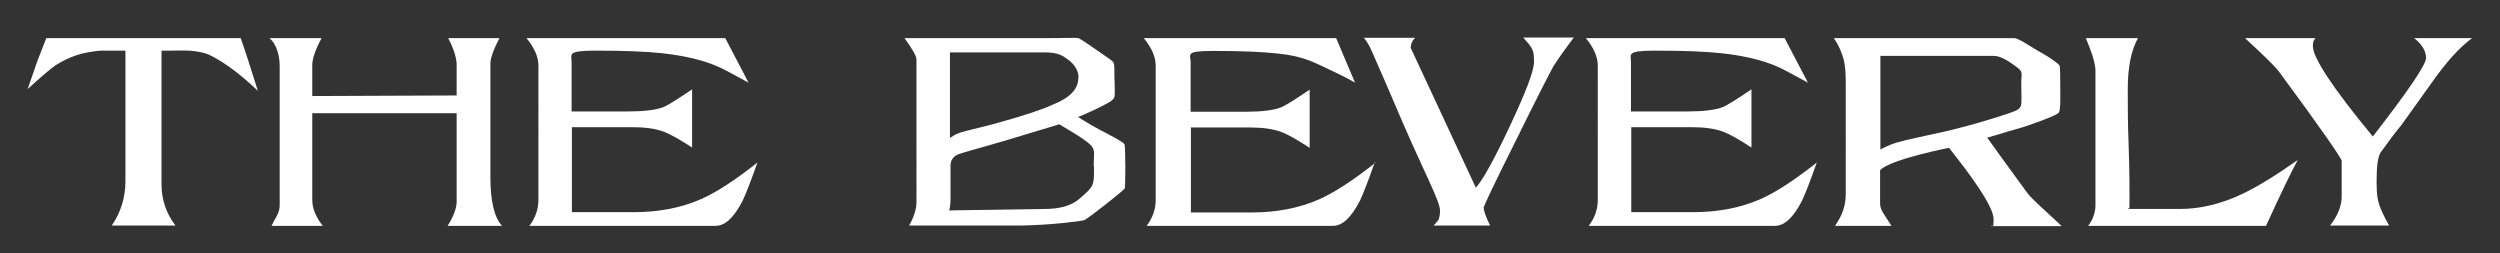
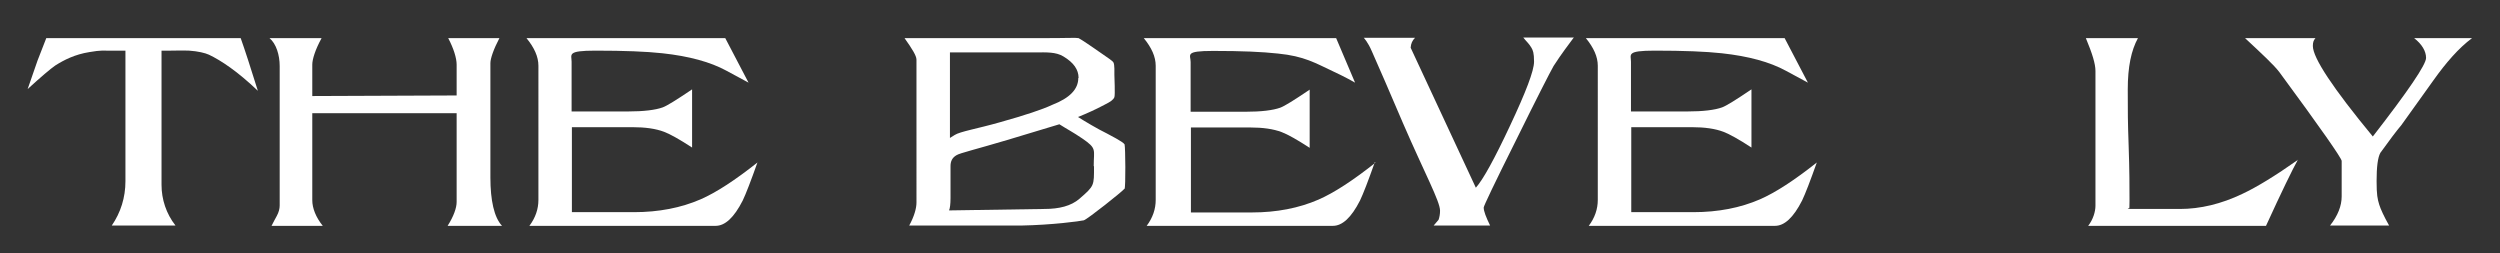
<svg xmlns="http://www.w3.org/2000/svg" id="Layer_1" data-name="Layer 1" version="1.1" viewBox="0 0 859 87">
  <rect x="0" y="0" width="859" height="87" fill="#333333" stroke="none" />
  <defs>
    <style>
      .cls-1 {
        fill: #fff;
        stroke-width: 0px;
      }
    </style>
  </defs>
  <path class="cls-1" d="M88.6,31.2c-6.9-6.6-12.6-10.4-16.8-12.4-1.3-.6-3.8-1.2-6.8-1.4-2.6-.1-4.6,0-6.4,0h-3.1v46.1c0,5,1.6,9.9,4.8,14h-21.9c3.1-4.5,4.7-9.7,4.7-15.2V17.4h-6.6s-2-.2-5.8.5c-5,.8-8.7,2.7-11.7,4.6-1.6,1.1-4.8,3.8-9.5,8.1,1.1-3.3,2.3-6.5,3.4-9.8,2-5.1,3-7.7,3-7.7h66.8c1.4,3.9,3.4,10.1,5.9,18.1" />
  <path class="cls-1" d="M172.5,77.6h-18.7c2.1-3.3,3.1-6.2,3.1-8.2v-30.5h-49.6v29.9c0,2.7,1.2,5.8,3.6,8.8h-17.6c.6-1.1,1.2-2.4,1.8-3.4.7-1.3,1-2.5,1-3.6V22.7c0-3.8-1.2-7.7-3.5-9.6h17.9c-2.2,4-3.2,7.3-3.2,9.1v10.8l49.6-.2v-10.6c0-2.2-1-5.5-2.9-9.1h17.6c-2,3.8-3.1,7-3.1,8.6v39.3c0,7.9,1.3,13.6,3.9,16.5" />
  <path class="cls-1" d="M370.6,26.8c0-2.9-1.7-5.3-5.2-7.4-2.6-1.6-5.9-1.4-9.5-1.4h-29.5v29.4l1.6-1c1.8-1.2,7.9-2.2,15.6-4.4,8.6-2.4,14.6-4.4,18-6,5.9-2.3,8.9-5.3,8.9-9.2M375.8,57.1c0-5.8,1.2-6-3.9-9.5-3.4-2.3-4.9-3-7.9-4.9,0,0-7.6,2.3-17.9,5.4-10.4,3.1-16.3,4.5-17.4,5.2-1.6.9-2.1,2.2-2.1,3.8v10.9c0,2.2-.2,3.6-.5,4.3l32.8-.5c5,0,9.1-1,12-3.5,5.2-4.5,5-4.5,5-11.2M386.3,64.9c-.4.7-12.6,10.4-13.9,10.8-1.3.3-10.8,1.6-21.6,1.8h-38.4c1.7-3.1,2.5-5.9,2.5-7.9V20.5c0-1.3-1.4-3.6-4.1-7.4h48.2c7.8,0,10.7-.2,11.6,0,.6.2,6.7,4.4,8.1,5.4,2.1,1.5,3.5,2.3,3.9,3,.4.8.3,3.3.3,4.2s.3,6.8,0,7.7c-.4.9-1.2,1.5-3.4,2.6-3,1.6-6.1,3-9.1,4.2,2.2,1.4,6.7,4.1,10,5.7.7.4,5.5,2.8,6,3.7.3,1,.4,14.7,0,15.3" />
  <path class="cls-1" d="M472.4,55.7c-2.3,6.5-4,10.9-5.1,13.2-3,5.9-6.1,8.7-9.3,8.7h-32c-14.5,0-25.2,0-32,0,2.1-2.8,3.1-5.8,3.1-8.9V22.6c0-3.1-1.4-6.2-4.1-9.5h66.1l6.5,15.3c-.7-.4-3.1-1.8-7.6-3.9-6-2.8-9.8-5.2-18.9-6.1-5.5-.6-12.4-.9-22.3-.9s-7.7,1.3-7.7,3.8v17.1h18.8c5.5,0,9.5-.5,12-1.4,1.4-.5,4.8-2.6,10.1-6.2v20c-4.3-2.8-7.5-4.6-9.6-5.4-2.9-1.1-6.5-1.6-10.9-1.6h-20.3v29.2h20.9c8.6,0,16.2-1.5,22.9-4.4,5.3-2.3,11.9-6.6,19.6-12.7" />
  <path class="cls-1" d="M540.6,13.1c-1.6,2.2-3.9,5.1-6.8,9.6-1.3,2.3-5.7,10.9-13,25.7-7.4,14.8-11,22.4-11,22.9,0,1.3.8,3.3,2.2,6.2h-19.4l1.7-2c.3-.9.5-1.9.5-3.1,0-3.2-5.2-12.7-12.7-30-4.5-10.6-8.4-19.5-10.7-24.7-1.4-3.3-2.8-4.7-2.8-4.7h17.6c-.9.9-1.4,1.9-1.5,3.4l22.4,48.1c2.5-2.8,6.4-9.9,11.7-21.2,5.5-11.7,8.3-19,8.3-22.1s-.4-3.9-.9-4.8c-.8-1.4-1.8-2.2-2.8-3.5h17.4l-.2.2Z" />
  <path class="cls-1" d="M624.3,55.7c-2.3,6.5-4,10.9-5.1,13.2-3,5.9-6.1,8.7-9.3,8.7h-32c-14.5,0-25.2,0-32,0,2.1-2.8,3.1-5.8,3.1-8.9V22.6c0-3.1-1.4-6.2-4.1-9.5h68.3l8,15.3c-.7-.4-3.2-1.7-7.6-4.1-5.5-3-12.8-5-22-6-5.5-.6-13.1-.9-23-.9s-8.2,1.3-8.2,3.8v17.1h19.3c5.5,0,9.5-.5,12-1.4,1.4-.5,4.8-2.6,10.1-6.2v20c-4.3-2.8-7.5-4.6-9.6-5.4-2.9-1.1-6.5-1.6-10.9-1.6h-20.8v29.2h21.3c8.6,0,16.2-1.5,22.9-4.4,5.3-2.3,11.9-6.6,19.6-12.7" />
  <path class="cls-1" d="M260.3,55.7c-2.3,6.5-4,10.9-5.1,13.2-3,5.9-6.1,8.7-9.3,8.7h-32c-14.5,0-25.2,0-32,0,2.1-2.8,3.1-5.8,3.1-8.9V22.6c0-3.1-1.4-6.2-4.1-9.5h68.3l8,15.3c-.7-.4-3.2-1.7-7.6-4.1-5.5-3-12.8-5-22-6-5.5-.6-13.1-.9-23-.9s-8.2,1.3-8.2,3.8v17.1h19.3c5.5,0,9.5-.5,12-1.4,1.4-.5,4.8-2.6,10.1-6.2v20c-4.3-2.8-7.5-4.6-9.6-5.4-2.9-1.1-6.5-1.6-10.9-1.6h-20.8v29.2h21.3c8.6,0,16.2-1.5,22.9-4.4,5.3-2.3,11.9-6.6,19.6-12.7" />
-   <path class="cls-1" d="M694.5,28.9c0-4.6,1.1-4-3-6.9-4.6-3.2-5.9-2.8-8.6-2.8h-36.8v32.2s.7-.5,3.3-1.6,6.5-1.9,14.7-3.7c9.9-2,22.7-5.9,26.5-7.3,4.9-1.7,3.9-1.8,3.9-10M670.6,50.6s-21.3,4.1-24.6,7.9v11.6c0,2.1,1.9,4.2,3.9,7.5h-19.4c2.5-3.6,3.7-6.8,3.7-11.1V28.3c0-3.3-.2-5.9-.7-7.8-.6-2.3-1.7-5-3.4-7.4h61.9c1.8,0,5.8,3.1,9.9,5.3,2.2,1.2,5.1,3.3,5.7,4,.3.4.3,4.1.3,7.1s.2,8.2-.5,9.2c-.5.8-6.5,3-10.5,4.4-2.9,1-5.5,1.6-11,3.3-5.6,1.7-15.2,4.2-15.2,4.2" />
  <path class="cls-1" d="M789.6,54.8c-1.9,3.4-5.6,11-11,22.8h-61.1c1.7-2.2,2.5-4.9,2.5-6.9V24.4c0-2.5-1.1-6-3.3-11.3h17.9c-2.3,4.2-3.5,9.8-3.5,17.7s0,10.7.3,19.2.3,14.9.3,19.1-.2,1.8-.6,2.7h17.9c7,0,14.2-1.7,21.5-5.2,4.9-2.3,11.3-6.2,19.1-11.7" />
  <path class="cls-1" d="M849.4,13.1c-4.6,3.4-9,8.5-13.2,14.4-3.7,5.2-7.4,10.3-11.1,15.5-1.7,2-4.1,5.2-7.2,9.5-.9,1.6-1.3,4.9-1.3,9.7s.3,6.1.9,8.1c.5,1.6,1.6,4,3.4,7.2h-20.3c2.7-3.4,4-6.8,4-10v-12.2c0-.9-7.1-11.1-21.4-30.5-1.9-2.5-5.8-6.1-11.8-11.7h24.2c-.6.7-.9,1.3-.9,2.7,0,4.1,6.9,14.5,20.6,31.1,12.2-15.7,18.3-24.7,18.3-27s-1.4-4.7-4.1-6.8h19.9,0Z" />
-   <path class="cls-1" d="M708.3,77.6c-5.9-5.6-9.9-8.9-11.8-11.4-7.4-10.1-12.8-17.6-16.4-22.7-3.3,2.1-7.3,3.5-12.2,3.5s-.9,0-1.3,0c12.2,14.9,18.4,24.4,18.4,28.3s-.3,1.7-.9,2.4h24.2Z" />
</svg>